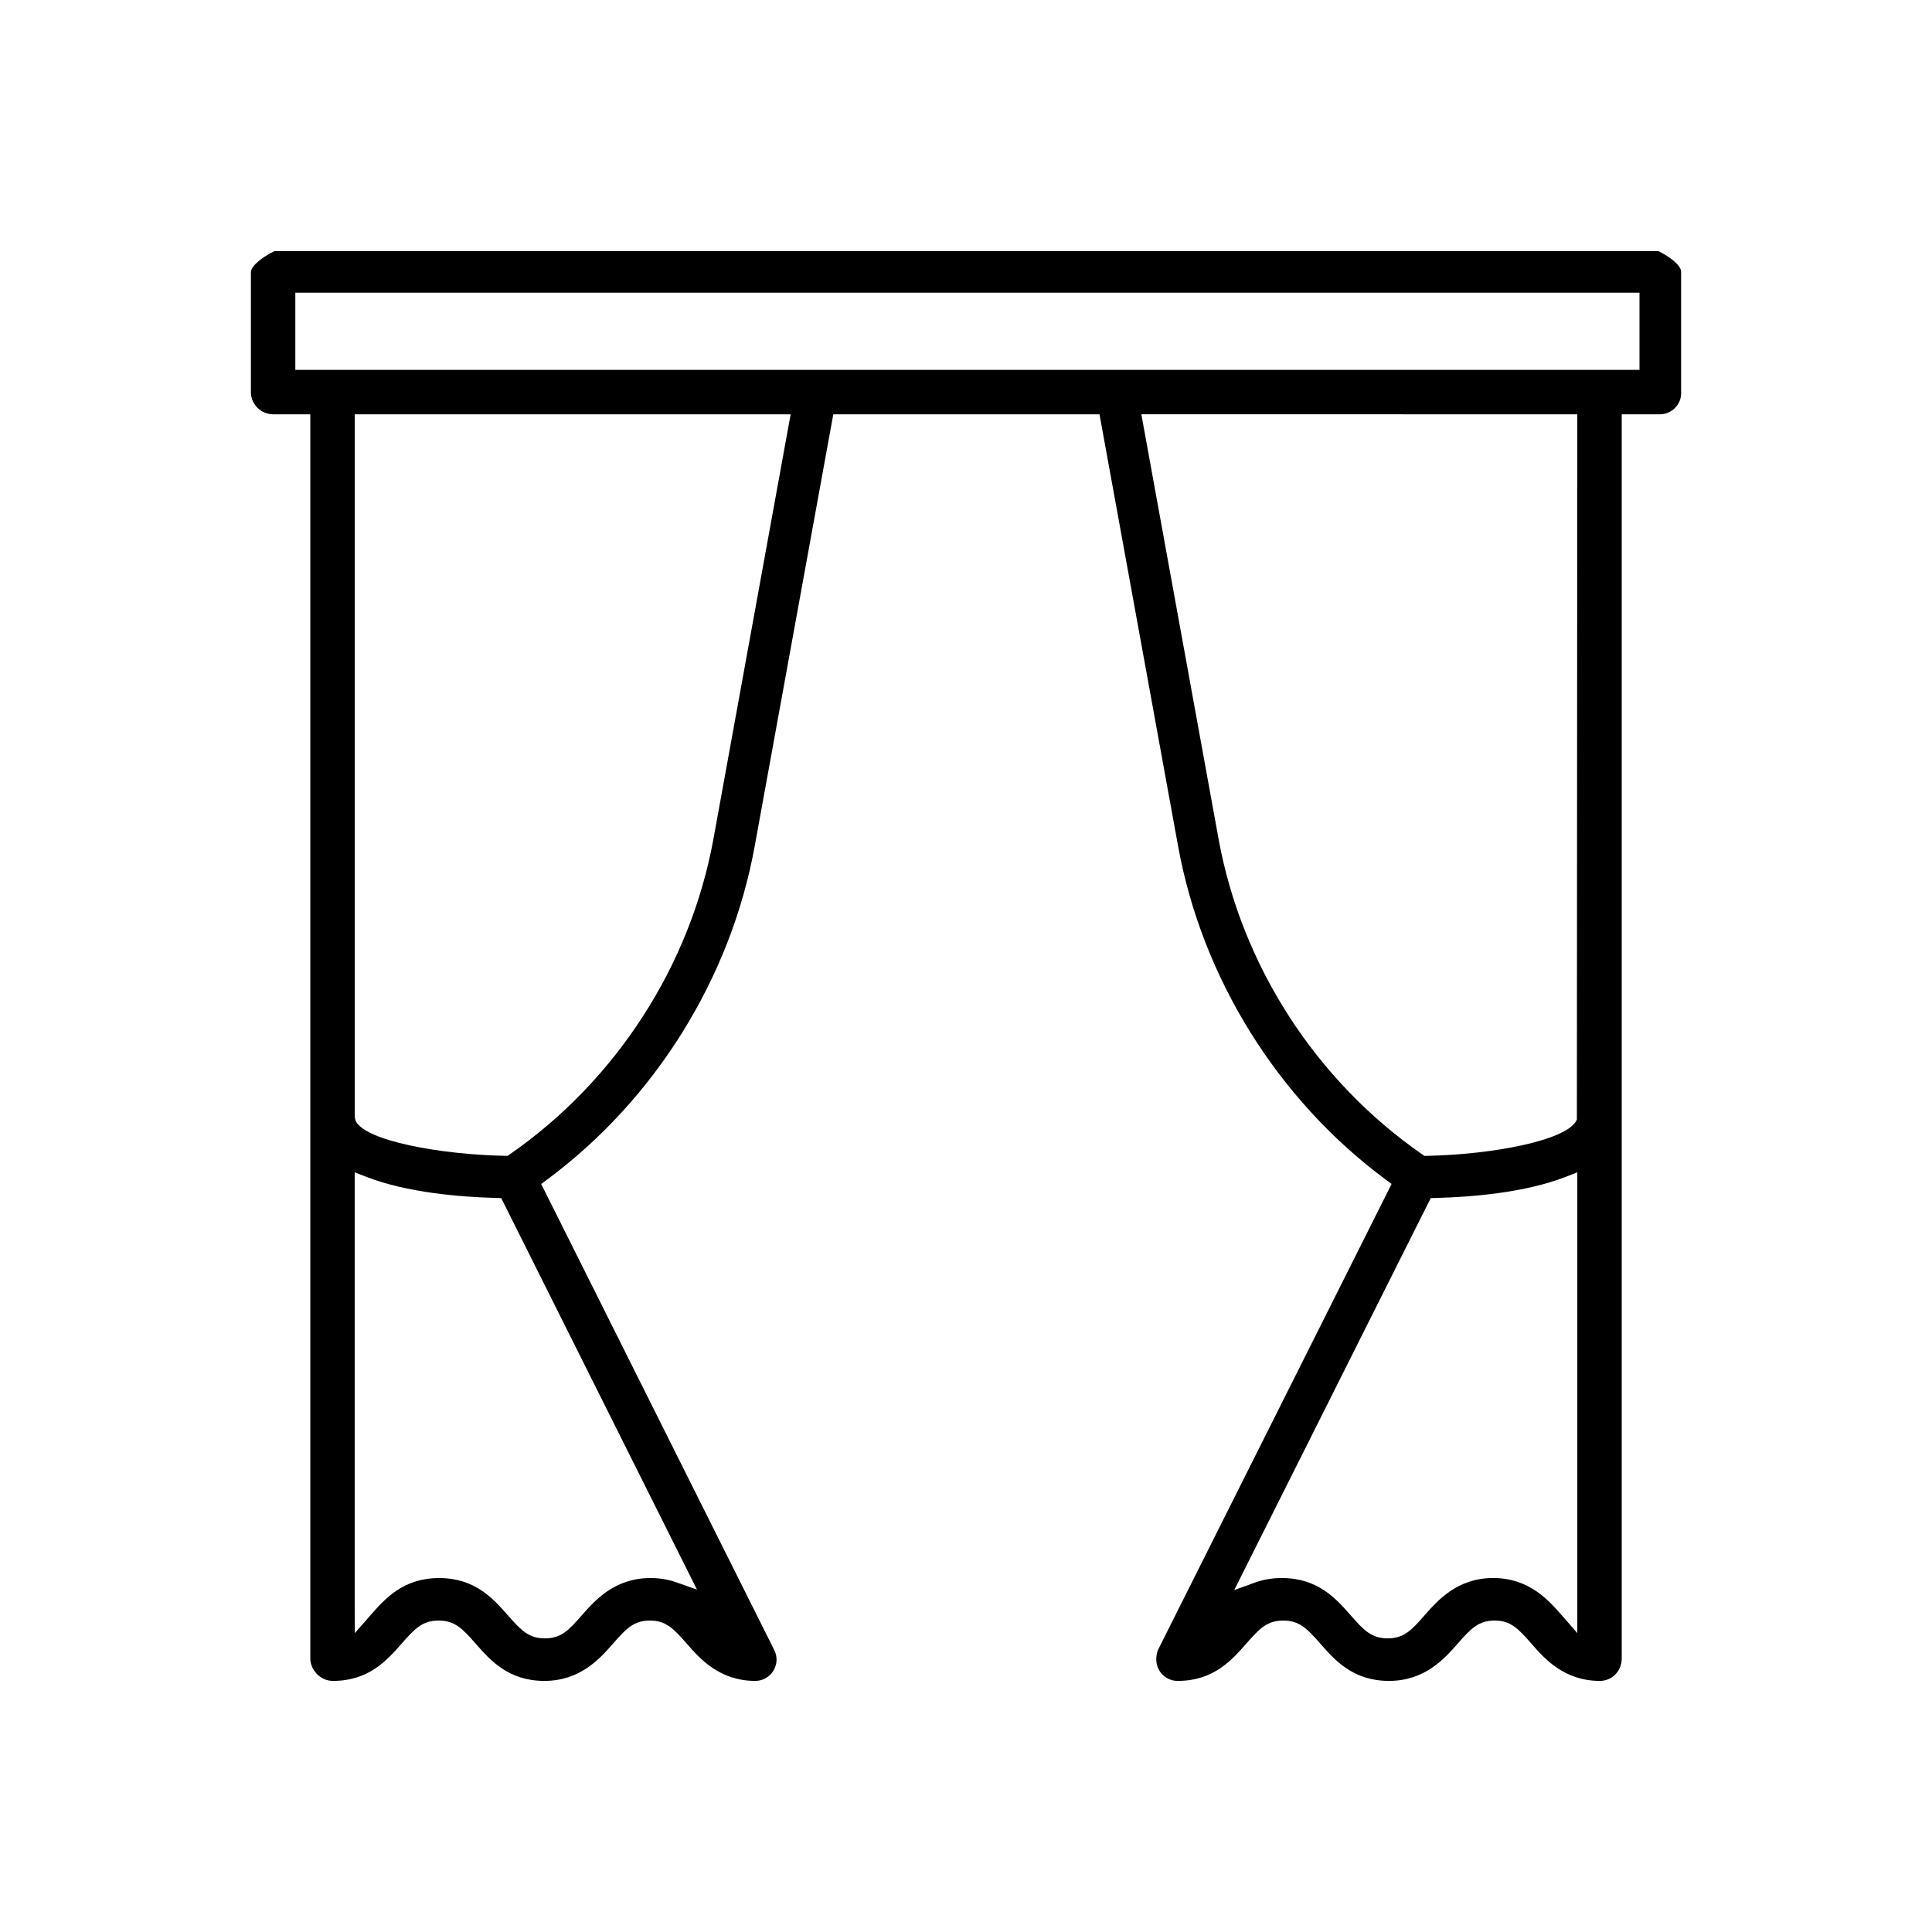
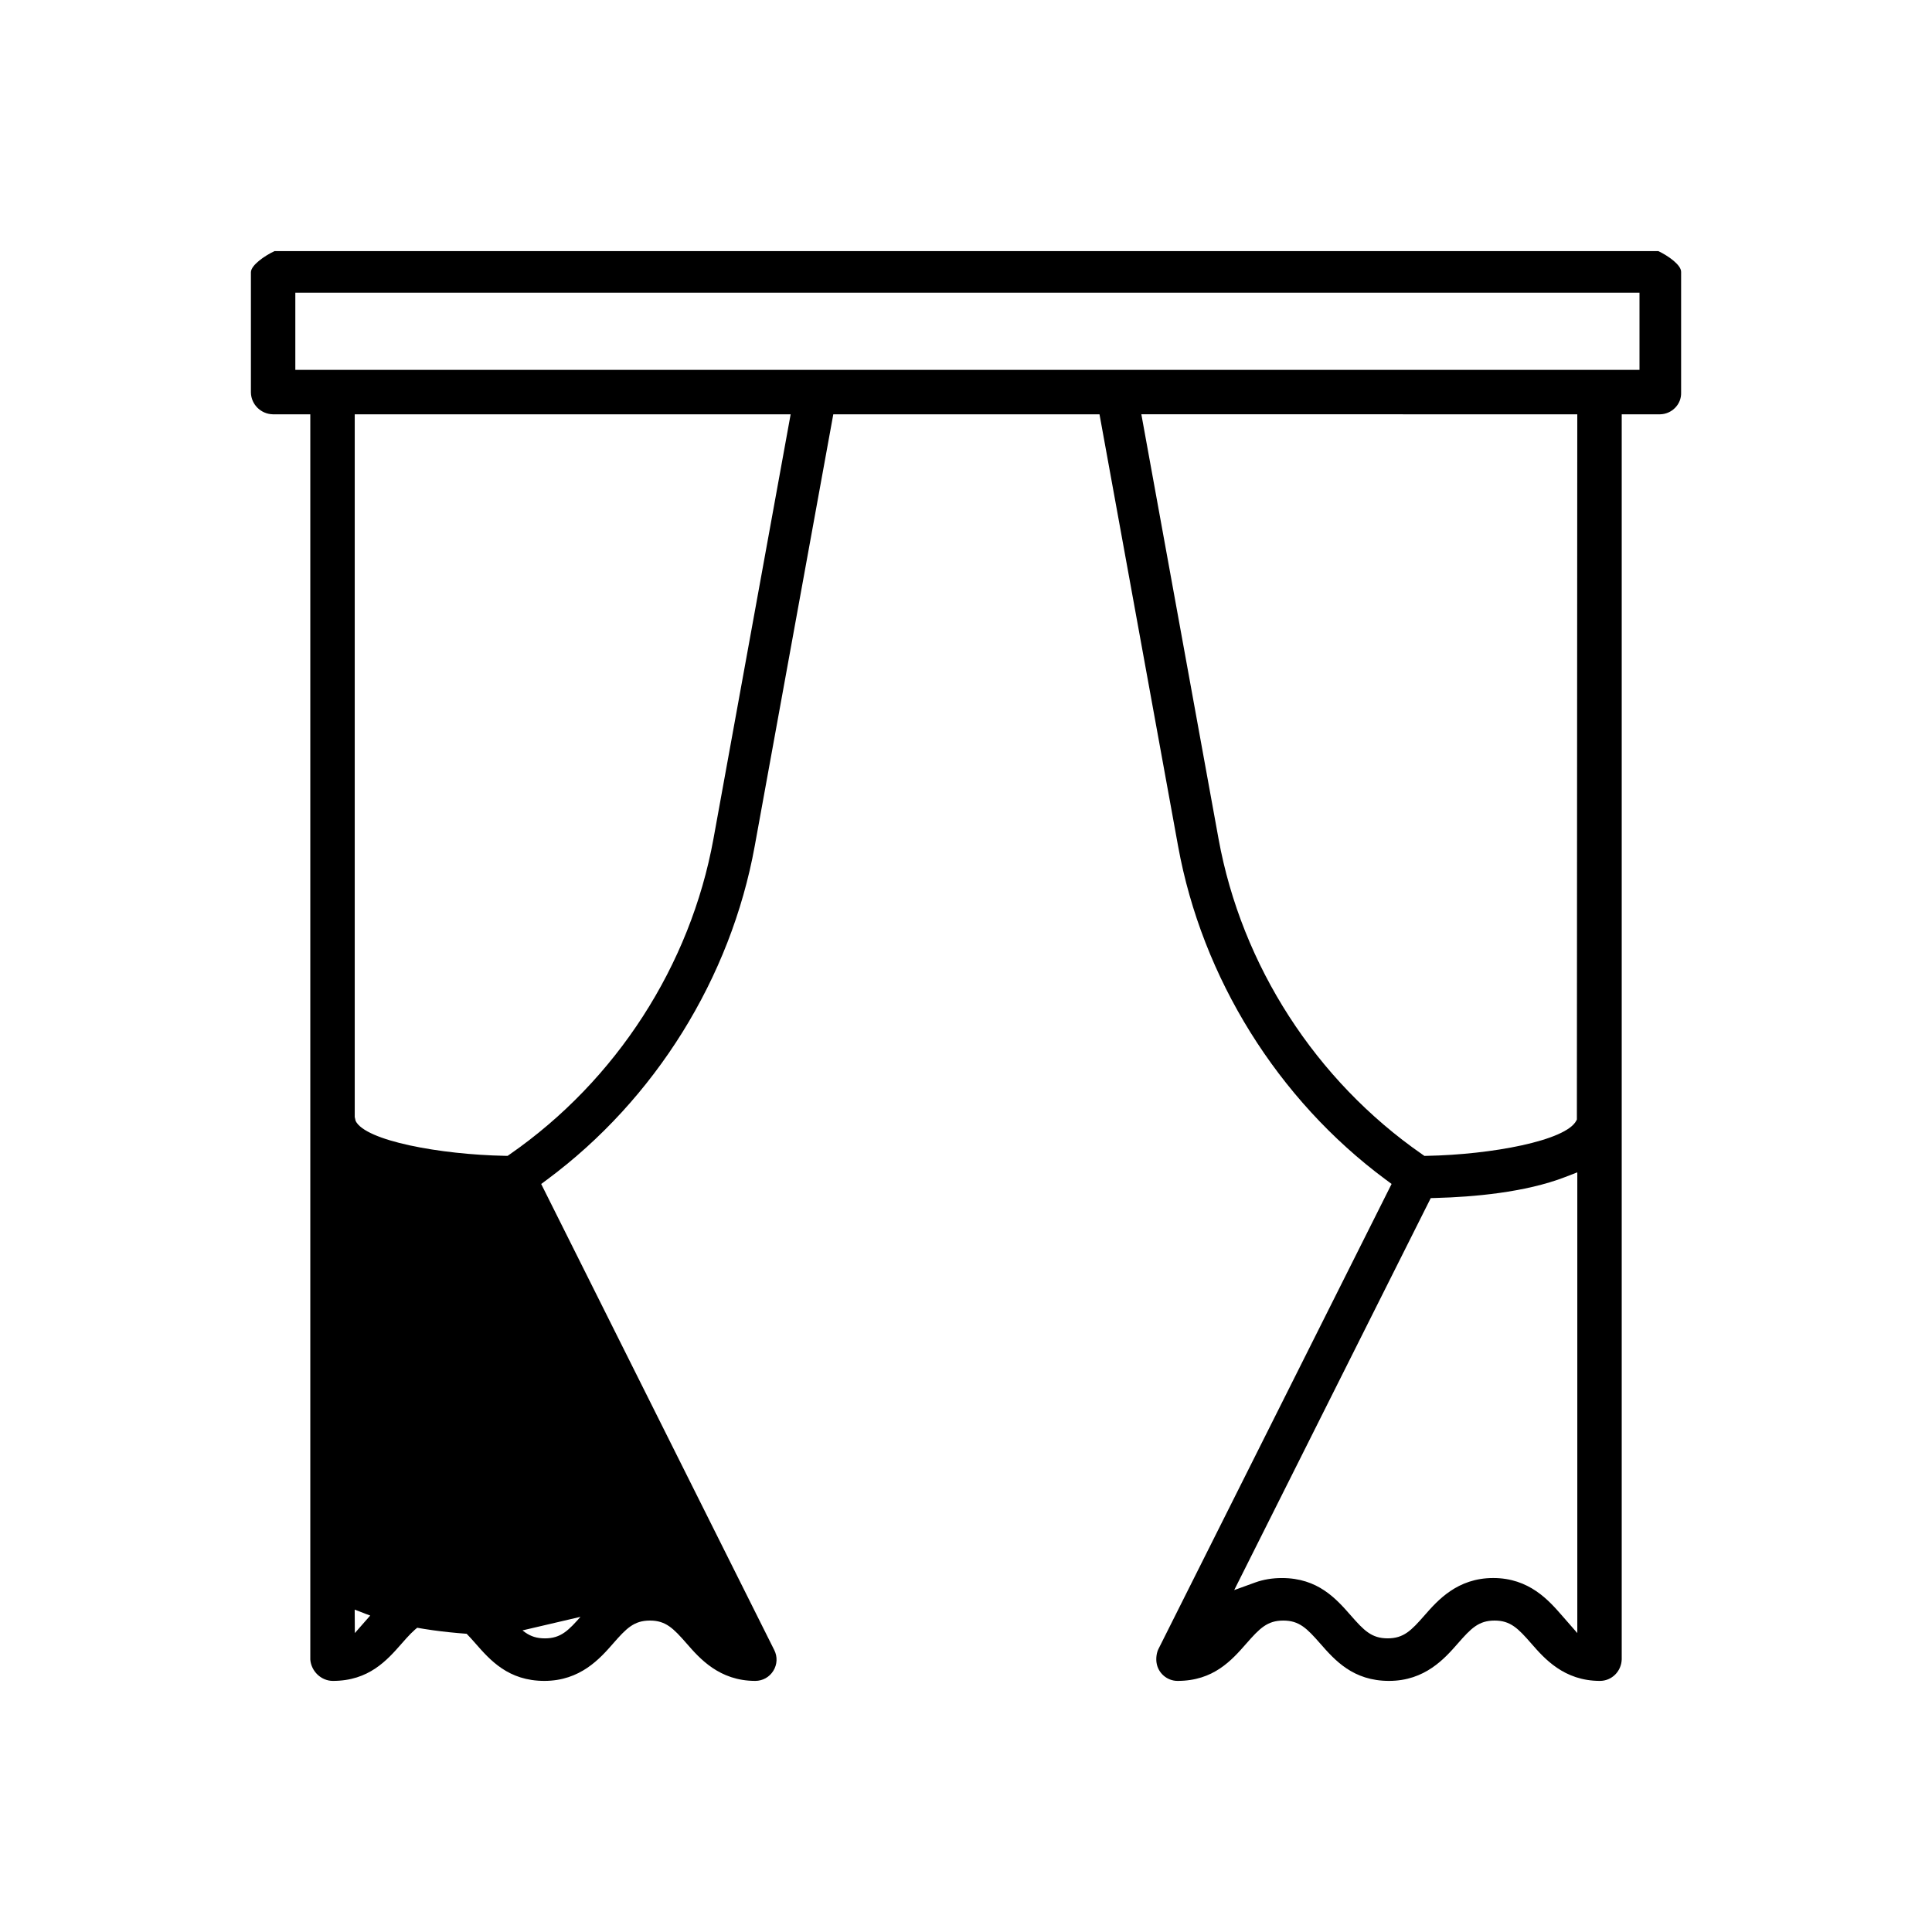
<svg xmlns="http://www.w3.org/2000/svg" version="1.1" id="Warstwa_1" x="0px" y="0px" viewBox="0 0 100 100" style="enable-background:new 0 0 100 100;" xml:space="preserve">
-   <rect style="fill:#FFFFFF;" width="100" height="100" />
-   <path d="M86.707,21.105c0.205-0.21,0.314-0.484,0.307-0.772v-0.006l0-6.25c0.009-0.362-0.668-0.837-1.18-1.08H14.208  c-0.518,0.245-1.213,0.728-1.221,1.091v6.234c0.015,0.611,0.513,1.107,1.133,1.122h1.941v64.458c0.05,0.608,0.565,1.101,1.171,1.101  c1.864,0,2.805-1.072,3.56-1.934c0.685-0.781,1.081-1.189,1.912-1.189c0.829,0,1.225,0.407,1.908,1.186  c0.757,0.863,1.699,1.937,3.565,1.937c1.865,0,2.884-1.165,3.559-1.936c0.682-0.78,1.076-1.187,1.904-1.187  c0.823,0,1.217,0.406,1.898,1.185c0.673,0.772,1.69,1.938,3.554,1.938c0.384,0,0.734-0.196,0.936-0.523  c0.203-0.327,0.221-0.727,0.049-1.07L28.012,61.283l0.31-0.23c5.587-4.144,9.502-10.435,10.742-17.26l4.067-22.348H56.91  l4.067,22.348c1.24,6.825,5.155,13.116,10.741,17.258l0.311,0.23L59.96,85.354c-0.093,0.184-0.132,0.464-0.099,0.699  c0.075,0.542,0.544,0.95,1.09,0.95c1.864,0,2.805-1.072,3.56-1.934c0.685-0.781,1.081-1.189,1.912-1.189  c0.829,0,1.225,0.407,1.908,1.186c0.757,0.863,1.699,1.937,3.565,1.937c1.865,0,2.884-1.165,3.56-1.936  c0.682-0.78,1.076-1.187,1.904-1.187c0.823,0,1.217,0.406,1.897,1.185c0.673,0.772,1.689,1.938,3.554,1.938  c0.613,0,1.109-0.49,1.129-1.116l0-64.443h1.994C86.224,21.437,86.501,21.317,86.707,21.105z M36.076,82.278l-1.076-0.38  c-0.411-0.145-0.86-0.219-1.333-0.219c-1.862,0-2.882,1.164-3.557,1.935c-0.683,0.781-1.077,1.188-1.906,1.188  c-0.831,0-1.226-0.407-1.91-1.186c-0.757-0.863-1.699-1.936-3.563-1.936c-1.866,0-2.806,1.072-3.562,1.933l-0.803,0.915  l-0.007-1.214V60.68l0.627,0.242c2.073,0.802,4.777,1.032,6.681,1.083l0.276,0.007L36.076,82.278z M36.928,43.42  c-1.192,6.552-5.031,12.501-10.533,16.323l-0.122,0.085l-0.149-0.003c-3.321-0.065-7.215-0.773-7.717-1.807l-0.046-0.202V21.444  h22.563L36.928,43.42z M81.64,84.526l-0.808-0.924c-0.67-0.766-1.682-1.924-3.543-1.924c-1.863,0-2.883,1.165-3.558,1.936  c-0.682,0.78-1.076,1.187-1.905,1.187c-0.832,0-1.227-0.407-1.909-1.186c-0.757-0.863-1.7-1.936-3.564-1.936  c-0.497,0-0.963,0.077-1.385,0.23l-1.086,0.394l10.173-20.289l0.276-0.008c1.904-0.051,4.608-0.28,6.683-1.083l0.627-0.243V84.526z   M81.619,57.945l-0.028,0.056c-0.527,1.045-4.415,1.761-7.714,1.825l-0.149,0.003l-0.123-0.085  c-5.503-3.822-9.341-9.772-10.533-16.324l-3.996-21.976H81.64L81.619,57.945z M84.86,19.145H15.286V15.15H84.86V19.145z" />
+   <path d="M86.707,21.105c0.205-0.21,0.314-0.484,0.307-0.772v-0.006l0-6.25c0.009-0.362-0.668-0.837-1.18-1.08H14.208  c-0.518,0.245-1.213,0.728-1.221,1.091v6.234c0.015,0.611,0.513,1.107,1.133,1.122h1.941v64.458c0.05,0.608,0.565,1.101,1.171,1.101  c1.864,0,2.805-1.072,3.56-1.934c0.685-0.781,1.081-1.189,1.912-1.189c0.829,0,1.225,0.407,1.908,1.186  c0.757,0.863,1.699,1.937,3.565,1.937c1.865,0,2.884-1.165,3.559-1.936c0.682-0.78,1.076-1.187,1.904-1.187  c0.823,0,1.217,0.406,1.898,1.185c0.673,0.772,1.69,1.938,3.554,1.938c0.384,0,0.734-0.196,0.936-0.523  c0.203-0.327,0.221-0.727,0.049-1.07L28.012,61.283l0.31-0.23c5.587-4.144,9.502-10.435,10.742-17.26l4.067-22.348H56.91  l4.067,22.348c1.24,6.825,5.155,13.116,10.741,17.258l0.311,0.23L59.96,85.354c-0.093,0.184-0.132,0.464-0.099,0.699  c0.075,0.542,0.544,0.95,1.09,0.95c1.864,0,2.805-1.072,3.56-1.934c0.685-0.781,1.081-1.189,1.912-1.189  c0.829,0,1.225,0.407,1.908,1.186c0.757,0.863,1.699,1.937,3.565,1.937c1.865,0,2.884-1.165,3.56-1.936  c0.682-0.78,1.076-1.187,1.904-1.187c0.823,0,1.217,0.406,1.897,1.185c0.673,0.772,1.689,1.938,3.554,1.938  c0.613,0,1.109-0.49,1.129-1.116l0-64.443h1.994C86.224,21.437,86.501,21.317,86.707,21.105z M36.076,82.278l-1.076-0.38  c-0.411-0.145-0.86-0.219-1.333-0.219c-1.862,0-2.882,1.164-3.557,1.935c-0.683,0.781-1.077,1.188-1.906,1.188  c-0.831,0-1.226-0.407-1.91-1.186c-0.757-0.863-1.699-1.936-3.563-1.936c-1.866,0-2.806,1.072-3.562,1.933l-0.803,0.915  l-0.007-1.214l0.627,0.242c2.073,0.802,4.777,1.032,6.681,1.083l0.276,0.007L36.076,82.278z M36.928,43.42  c-1.192,6.552-5.031,12.501-10.533,16.323l-0.122,0.085l-0.149-0.003c-3.321-0.065-7.215-0.773-7.717-1.807l-0.046-0.202V21.444  h22.563L36.928,43.42z M81.64,84.526l-0.808-0.924c-0.67-0.766-1.682-1.924-3.543-1.924c-1.863,0-2.883,1.165-3.558,1.936  c-0.682,0.78-1.076,1.187-1.905,1.187c-0.832,0-1.227-0.407-1.909-1.186c-0.757-0.863-1.7-1.936-3.564-1.936  c-0.497,0-0.963,0.077-1.385,0.23l-1.086,0.394l10.173-20.289l0.276-0.008c1.904-0.051,4.608-0.28,6.683-1.083l0.627-0.243V84.526z   M81.619,57.945l-0.028,0.056c-0.527,1.045-4.415,1.761-7.714,1.825l-0.149,0.003l-0.123-0.085  c-5.503-3.822-9.341-9.772-10.533-16.324l-3.996-21.976H81.64L81.619,57.945z M84.86,19.145H15.286V15.15H84.86V19.145z" />
</svg>